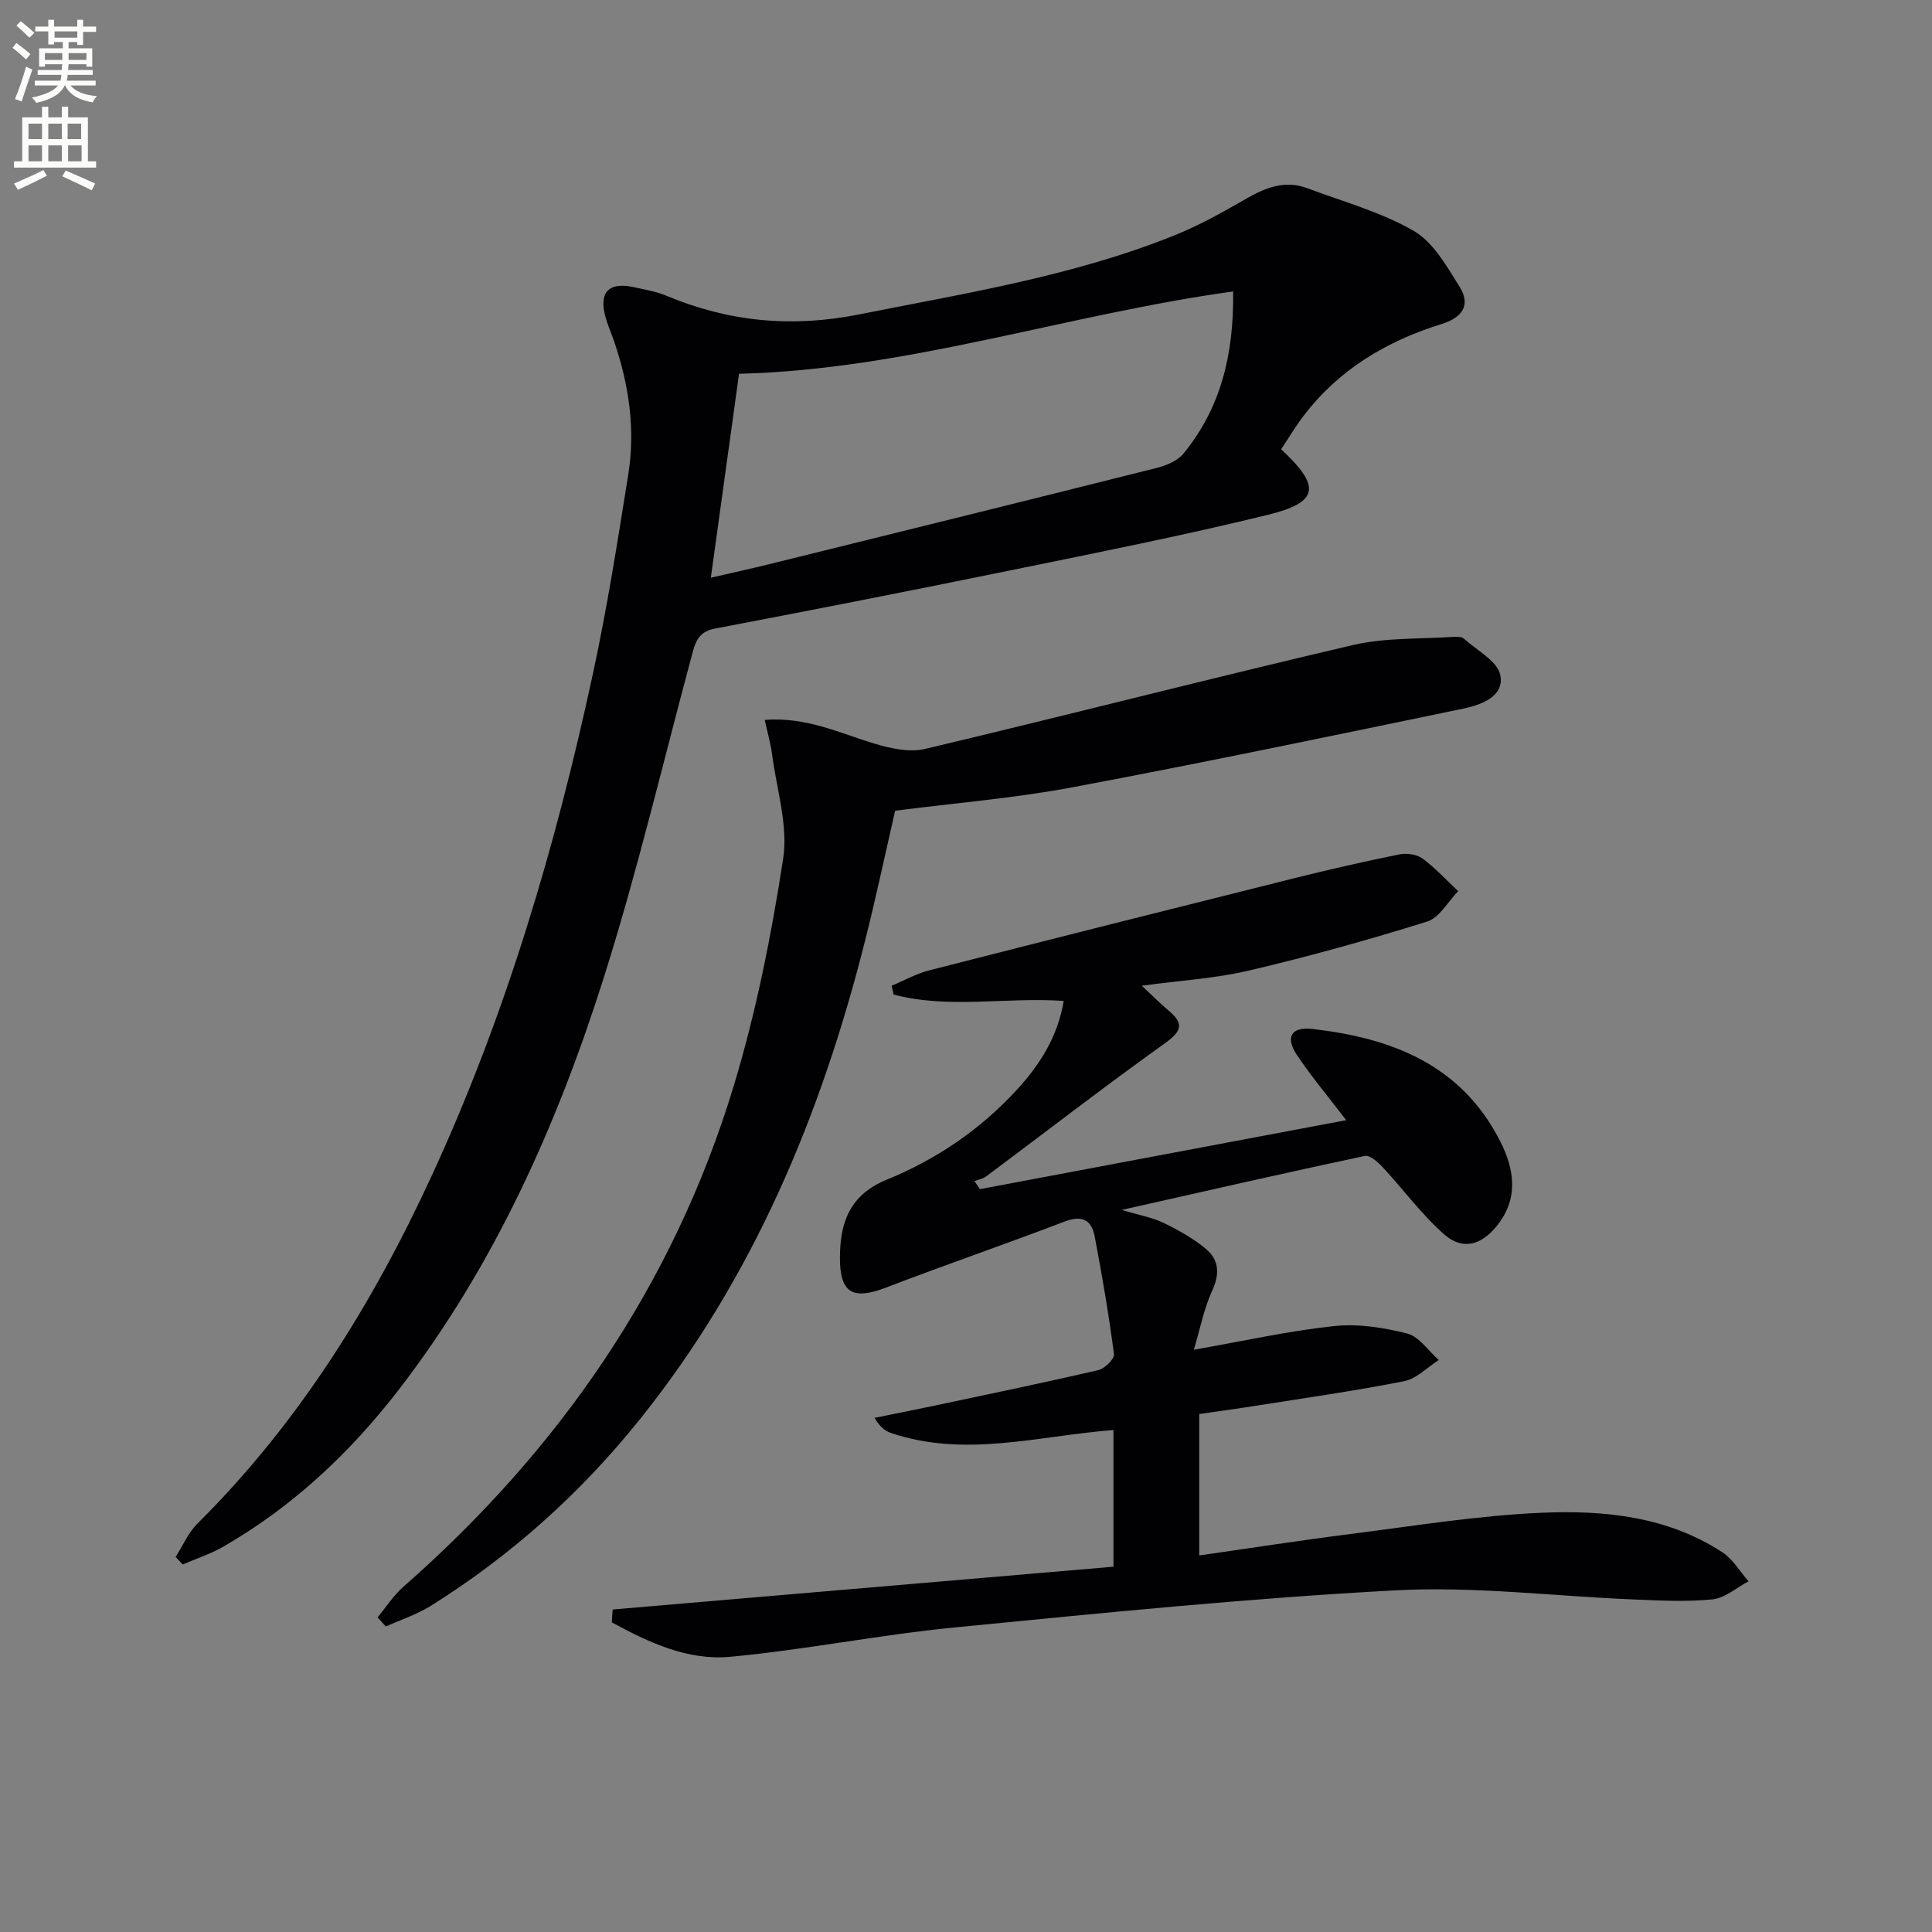
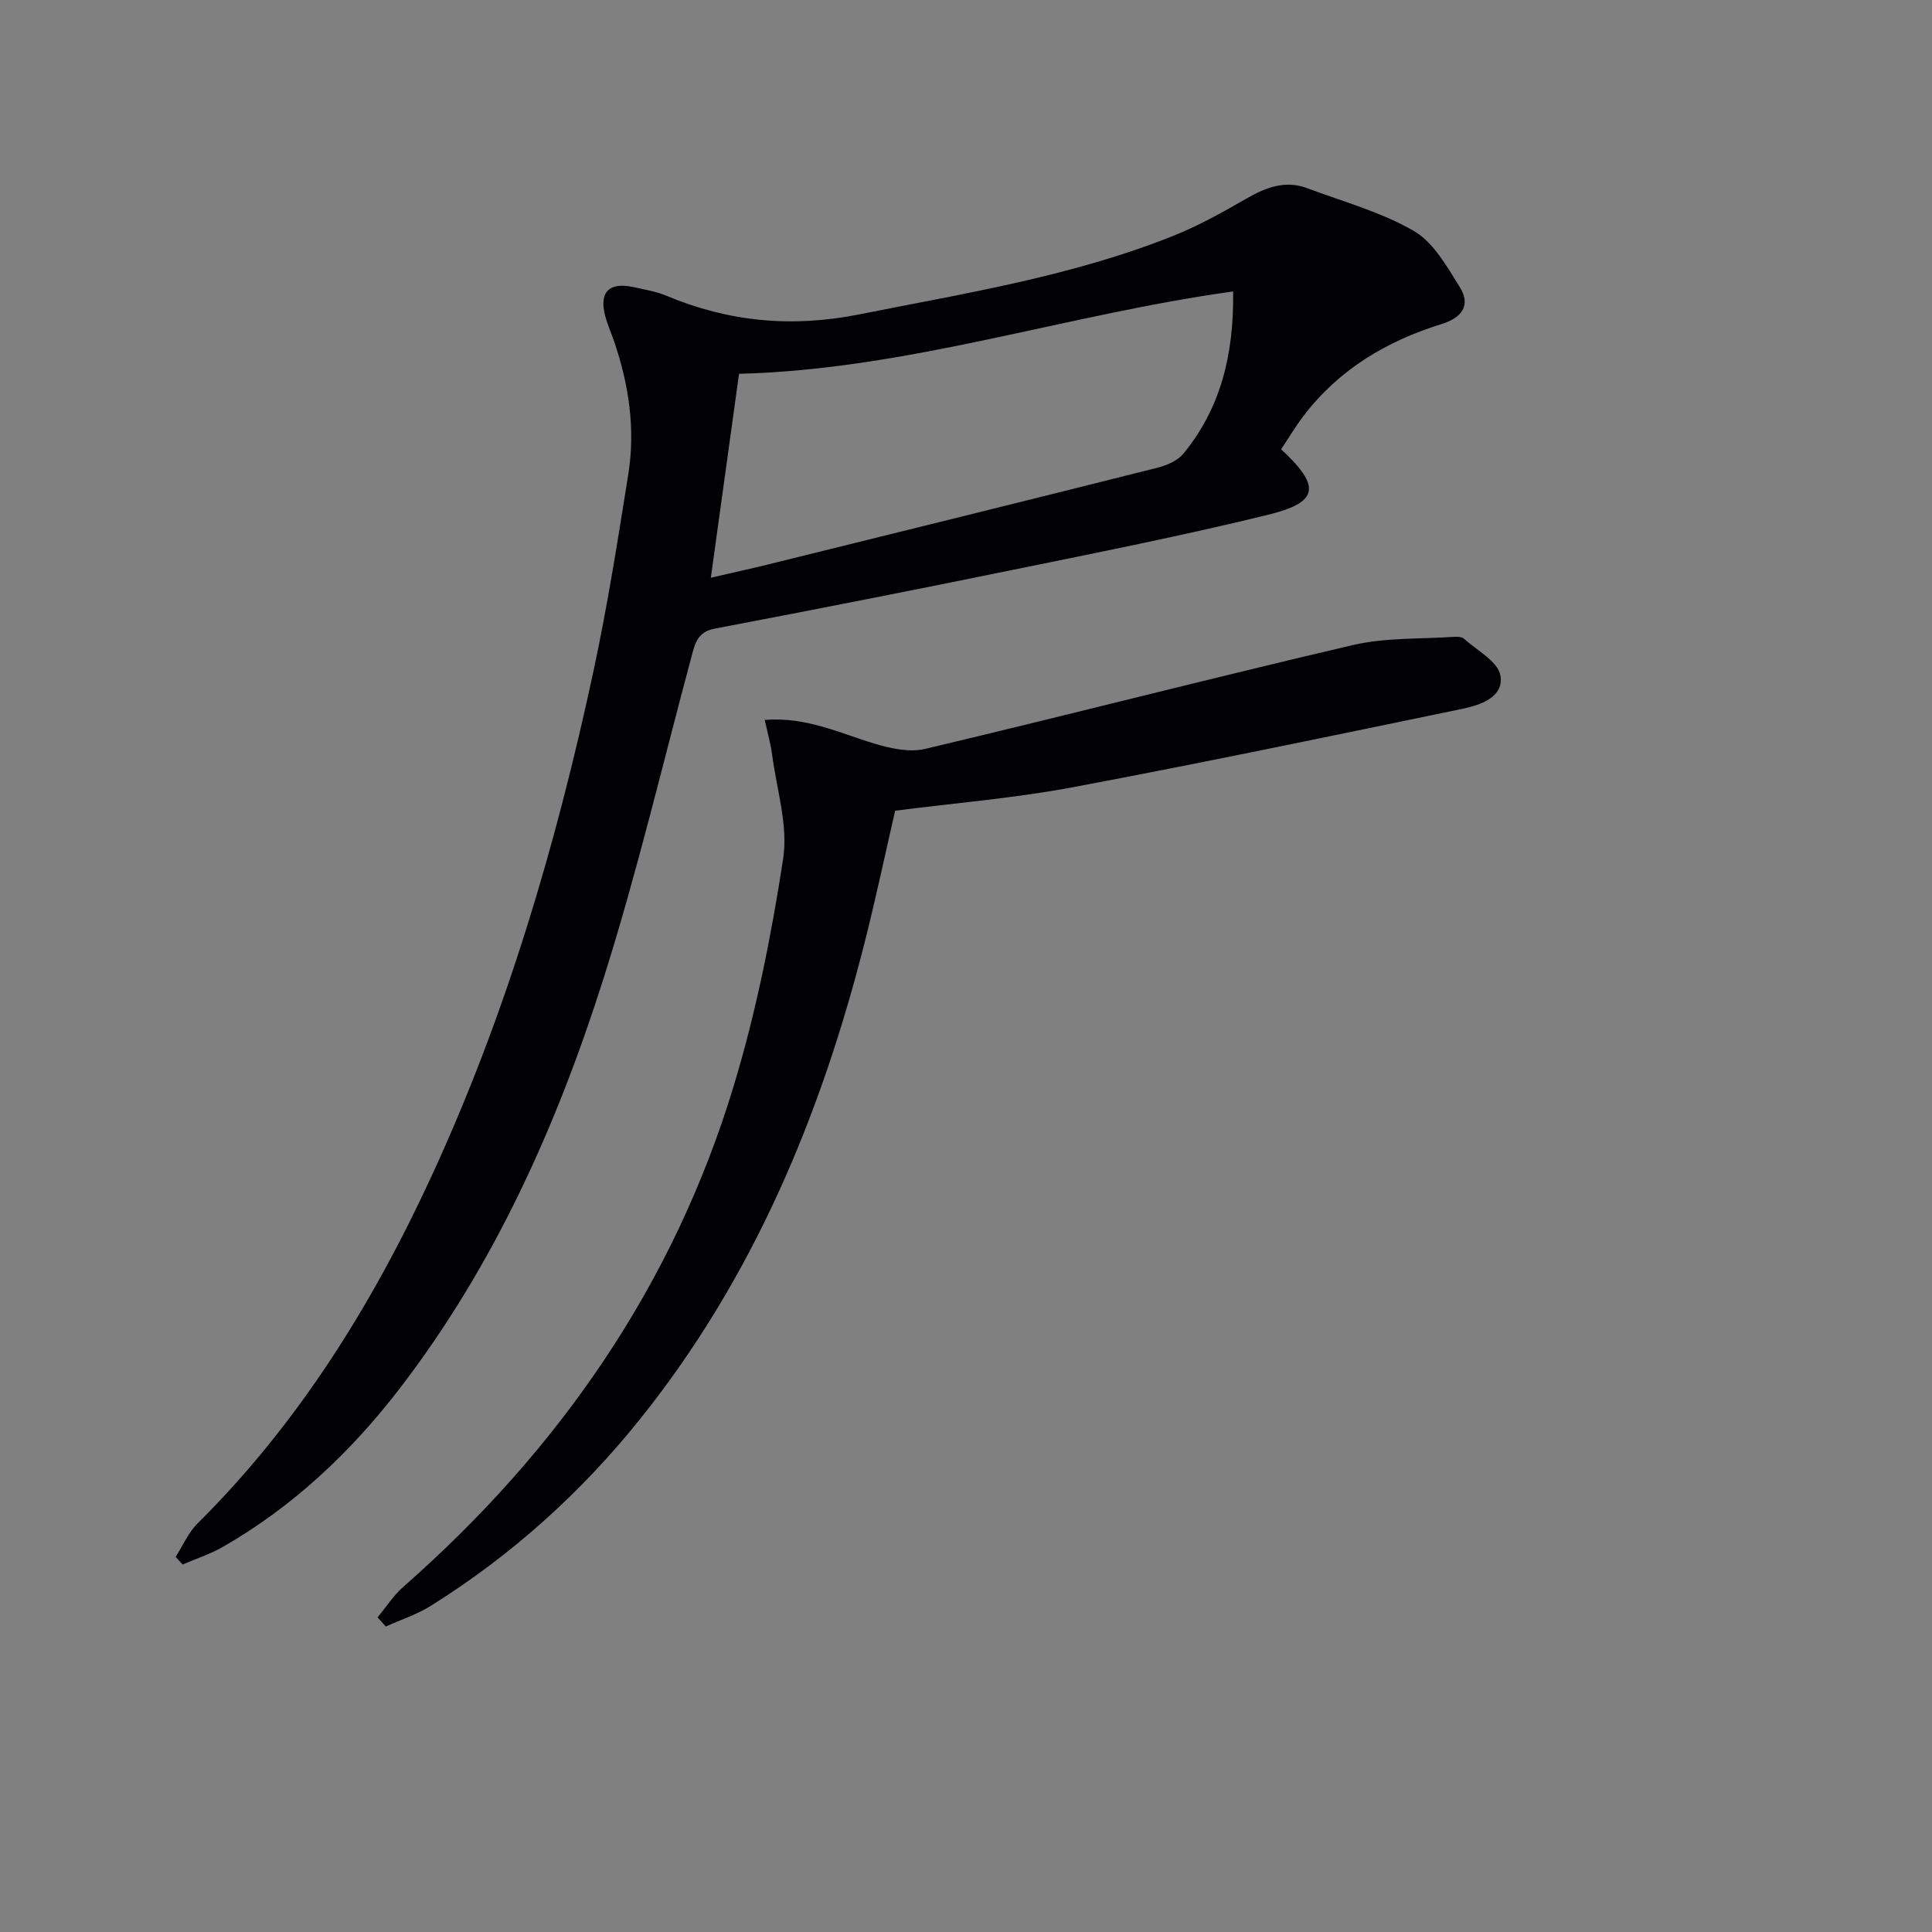
<svg xmlns="http://www.w3.org/2000/svg" enable-background="new 0 0 400 400" viewBox="0 0 400 400">
  <rect x="0" y="0" width="400" height="400" fill="#808080" stroke="none" />
-   <path d="m2.6 9.9.8-1c.9.7 1.9 1.4 2.9 2.3l-.9 1.1c-1.1-1-2-1.8-2.8-2.4zm.5 10.6c.9-2.1 1.6-4.3 2.3-6.7.4.2.8.4 1.3.6-.7 2.1-1.5 4.3-2.2 6.6zm.3-15.2.9-.9c1 .8 2 1.6 2.8 2.4l-1 1c-.9-.9-1.8-1.7-2.7-2.5zm12.6-1.2h1.2v1.4h2.7v1.1h-2.7v2.7h-1.2v-.6h-1.8v1.3h4.9v3.8h-1.2v-.5h-3.7c0 .4-.1.9-.1 1.2h5.1v1h-5.2c0 .5-.1.9-.2 1.2h6v1h-5.2c1.1 1.3 2.9 2 5.5 2.2-.4.4-.7.8-.9 1.3-2.9-.5-4.8-1.6-5.7-3.5h-.1c-.8 1.7-2.7 2.9-5.9 3.6-.2-.4-.6-.8-.9-1.1 2.8-.6 4.6-1.4 5.4-2.5h-4.8v-1h5.3c.1-.3.2-.7.2-1.2h-4.9v-1h5c0-.4 0-.8.1-1.2h-3.6v.5h-1.2v-3.8h4.9v-1.3h-1.8v.5h-1.2v-2.7h-2.7v-1h2.7v-1.4h1.2v1.4h4.8zm-6.7 8.3h3.6c0-.4 0-.9 0-1.4h-3.6zm1.9-4.6h4.8v-1.3h-4.7v1.3zm6.7 3.2h-3.7v1.4h3.7z" fill="#fbfcfa" />
-   <path d="m8.7 22.1h1.3v2.2h2.8v-2.2h1.3v2.2h4.1v9.1h1.7v1.3h-17v-1.3h1.7v-9.1h4.1zm.3 13.1.7 1.2c-1.8.9-3.8 1.9-6 2.9-.2-.4-.5-.8-.8-1.3 2.3-1 4.4-1.9 6.1-2.8zm-3.1-6.4h2.8v-3.2h-2.8zm0 4.6h2.8v-3.3h-2.8zm4.1-4.6h2.8v-3.2h-2.8zm0 4.6h2.8v-3.3h-2.8zm3.6 1.9c2.1.9 4.1 1.8 6.1 2.7l-.7 1.4c-2.2-1.1-4.2-2-6.1-2.9zm3.2-9.7h-2.8v3.2h2.8zm-2.7 7.8h2.8v-3.3h-2.8z" fill="#fbfcfa" />
  <g fill="#010104">
    <path d="m265.24 93.02c8.31 7.7 7.85 10.98-2.75 13.57-17.56 4.3-35.31 7.82-53.02 11.44-20.47 4.19-40.97 8.21-61.49 12.12-3.63.69-4.09 3.12-4.84 5.89-5.98 22.26-11.27 44.73-18.23 66.68-9.64 30.36-22.59 59.31-42.2 84.81-10.15 13.19-22.09 24.43-36.59 32.75-2.6 1.49-5.53 2.43-8.3 3.63-.49-.52-.97-1.04-1.46-1.57 1.49-2.32 2.61-5 4.52-6.9 20.96-20.81 36.24-45.43 48.52-72.05 15.37-33.31 25.68-68.29 33.39-104.05 2.93-13.6 5.1-27.38 7.29-41.13 1.49-9.34.14-18.53-2.91-27.47-.59-1.73-1.35-3.41-1.83-5.17-1.38-5.07.71-7.25 5.85-6.12 2.26.5 4.61.88 6.73 1.76 12.93 5.42 25.97 6.67 39.93 3.89 21.97-4.38 44.11-7.9 65.04-16.26 5.22-2.08 10.19-4.86 15.07-7.67 4.06-2.34 8.09-3.94 12.71-2.2 7.42 2.79 15.24 4.91 22.02 8.83 4.07 2.35 6.86 7.34 9.52 11.6 2.37 3.79.51 6.37-3.75 7.69-11.37 3.53-21.27 9.4-28.59 19.04-1.69 2.22-3.13 4.64-4.63 6.89zm-9.93-32.68c-34.61 4.79-67.42 16.17-102.3 17.05-1.94 14.01-3.85 27.86-5.84 42.22 4.35-1 8.04-1.81 11.71-2.71 26.86-6.64 53.72-13.26 80.55-20.01 2-.5 4.33-1.44 5.57-2.95 7.68-9.37 10.48-20.38 10.31-33.6z" />
-     <path d="m126.85 333.23c34.45-2.94 68.9-5.89 103.68-8.86 0-9.17 0-18.58 0-28.3-15.49 1.2-30.75 5.81-46.06.61-1.19-.41-2.26-1.19-3.41-3.13 4.1-.83 8.2-1.63 12.29-2.5 11.36-2.41 22.74-4.76 34.06-7.39 1.32-.31 3.36-2.32 3.23-3.31-1.08-8.19-2.46-16.35-4.02-24.47-.66-3.43-2.75-4.3-6.26-2.95-12.23 4.67-24.62 8.93-36.84 13.62-7.01 2.69-9.67 1.2-9.62-6.32.05-7.22 2.06-12.88 9.76-16.02 10.22-4.17 19.35-10.38 26.9-18.62 4.77-5.2 8.45-11.01 9.67-18.36-12-.82-23.78 1.69-35.2-1.31-.14-.61-.29-1.22-.43-1.83 2.57-1.07 5.05-2.48 7.72-3.17 25.21-6.45 50.45-12.8 75.7-19.11 7.18-1.79 14.41-3.44 21.67-4.91 1.51-.31 3.61-.04 4.8.83 2.68 1.97 4.96 4.48 7.41 6.77-2.12 2.17-3.88 5.51-6.43 6.3-12.15 3.8-24.44 7.22-36.83 10.13-7.05 1.66-14.38 2.08-22.24 3.15 2.15 2.01 3.76 3.64 5.5 5.11 3.06 2.57 3 4.14-.57 6.7-12.57 8.99-24.8 18.45-37.19 27.7-.66.49-1.59.63-2.39.94.38.56.76 1.11 1.13 1.67 24.98-4.7 49.97-9.41 75.84-14.28-3.71-4.86-7.19-8.99-10.18-13.45-2.46-3.67-1.27-5.93 3.12-5.44 16.36 1.85 30.8 7.33 38.88 23.14 3.04 5.94 3.96 12.02-.72 17.74-3.21 3.92-7.04 4.98-10.81 1.66-4.68-4.12-8.43-9.28-12.71-13.88-1-1.07-2.68-2.59-3.72-2.37-16.37 3.48-32.7 7.21-50.34 11.18 3.73 1.12 6.37 1.57 8.68 2.69 3.09 1.51 6.19 3.23 8.8 5.43 2.65 2.23 2.85 5.13 1.26 8.57-1.73 3.77-2.52 7.97-3.81 12.26 10.48-1.84 19.7-3.91 29.03-4.9 4.97-.53 10.27.3 15.16 1.55 2.48.64 4.36 3.58 6.52 5.48-2.38 1.51-4.59 3.87-7.16 4.38-10.25 2.02-20.61 3.49-30.93 5.12-3.75.6-7.52 1.1-11.5 1.68v29.28c10.64-1.52 20.95-3.13 31.3-4.44 13.18-1.67 26.36-3.83 39.6-4.4 12.97-.56 26.03.75 37.4 8.18 2.19 1.43 3.64 3.98 5.43 6.01-2.48 1.31-4.88 3.48-7.47 3.74-5.38.55-10.86.24-16.29.02-16.44-.66-32.95-2.76-49.3-1.89-30.51 1.63-60.95 4.71-91.36 7.69-15.51 1.52-30.88 4.62-46.39 6.07-8.83.83-16.92-2.98-24.54-7.13.04-.87.11-1.76.18-2.66z" />
    <path d="m78.17 334.86c1.77-2.13 3.3-4.54 5.35-6.34 32.25-28.32 55.89-62.44 68.37-103.63 4.65-15.33 7.81-31.21 10.25-47.06 1.07-6.92-1.35-14.39-2.28-21.59-.29-2.22-.92-4.4-1.53-7.19 8.65-.67 15.54 2.75 22.75 4.92 3.32 1 7.23 1.85 10.47 1.08 29.54-7 58.95-14.59 88.52-21.49 6.8-1.59 14.06-1.23 21.12-1.72.64-.04 1.49.03 1.92.41 2.69 2.43 6.96 4.65 7.52 7.55.85 4.42-4 6.15-7.7 6.92-26.96 5.59-53.92 11.22-80.99 16.3-11.89 2.23-24.01 3.21-36.61 4.83-2 8.69-3.95 17.9-6.25 27.01-9.08 35.97-23.1 69.64-46.51 98.88-12.28 15.34-26.72 28.31-43.39 38.74-2.87 1.79-6.19 2.86-9.3 4.27-.56-.63-1.14-1.26-1.71-1.89z" />
  </g>
</svg>